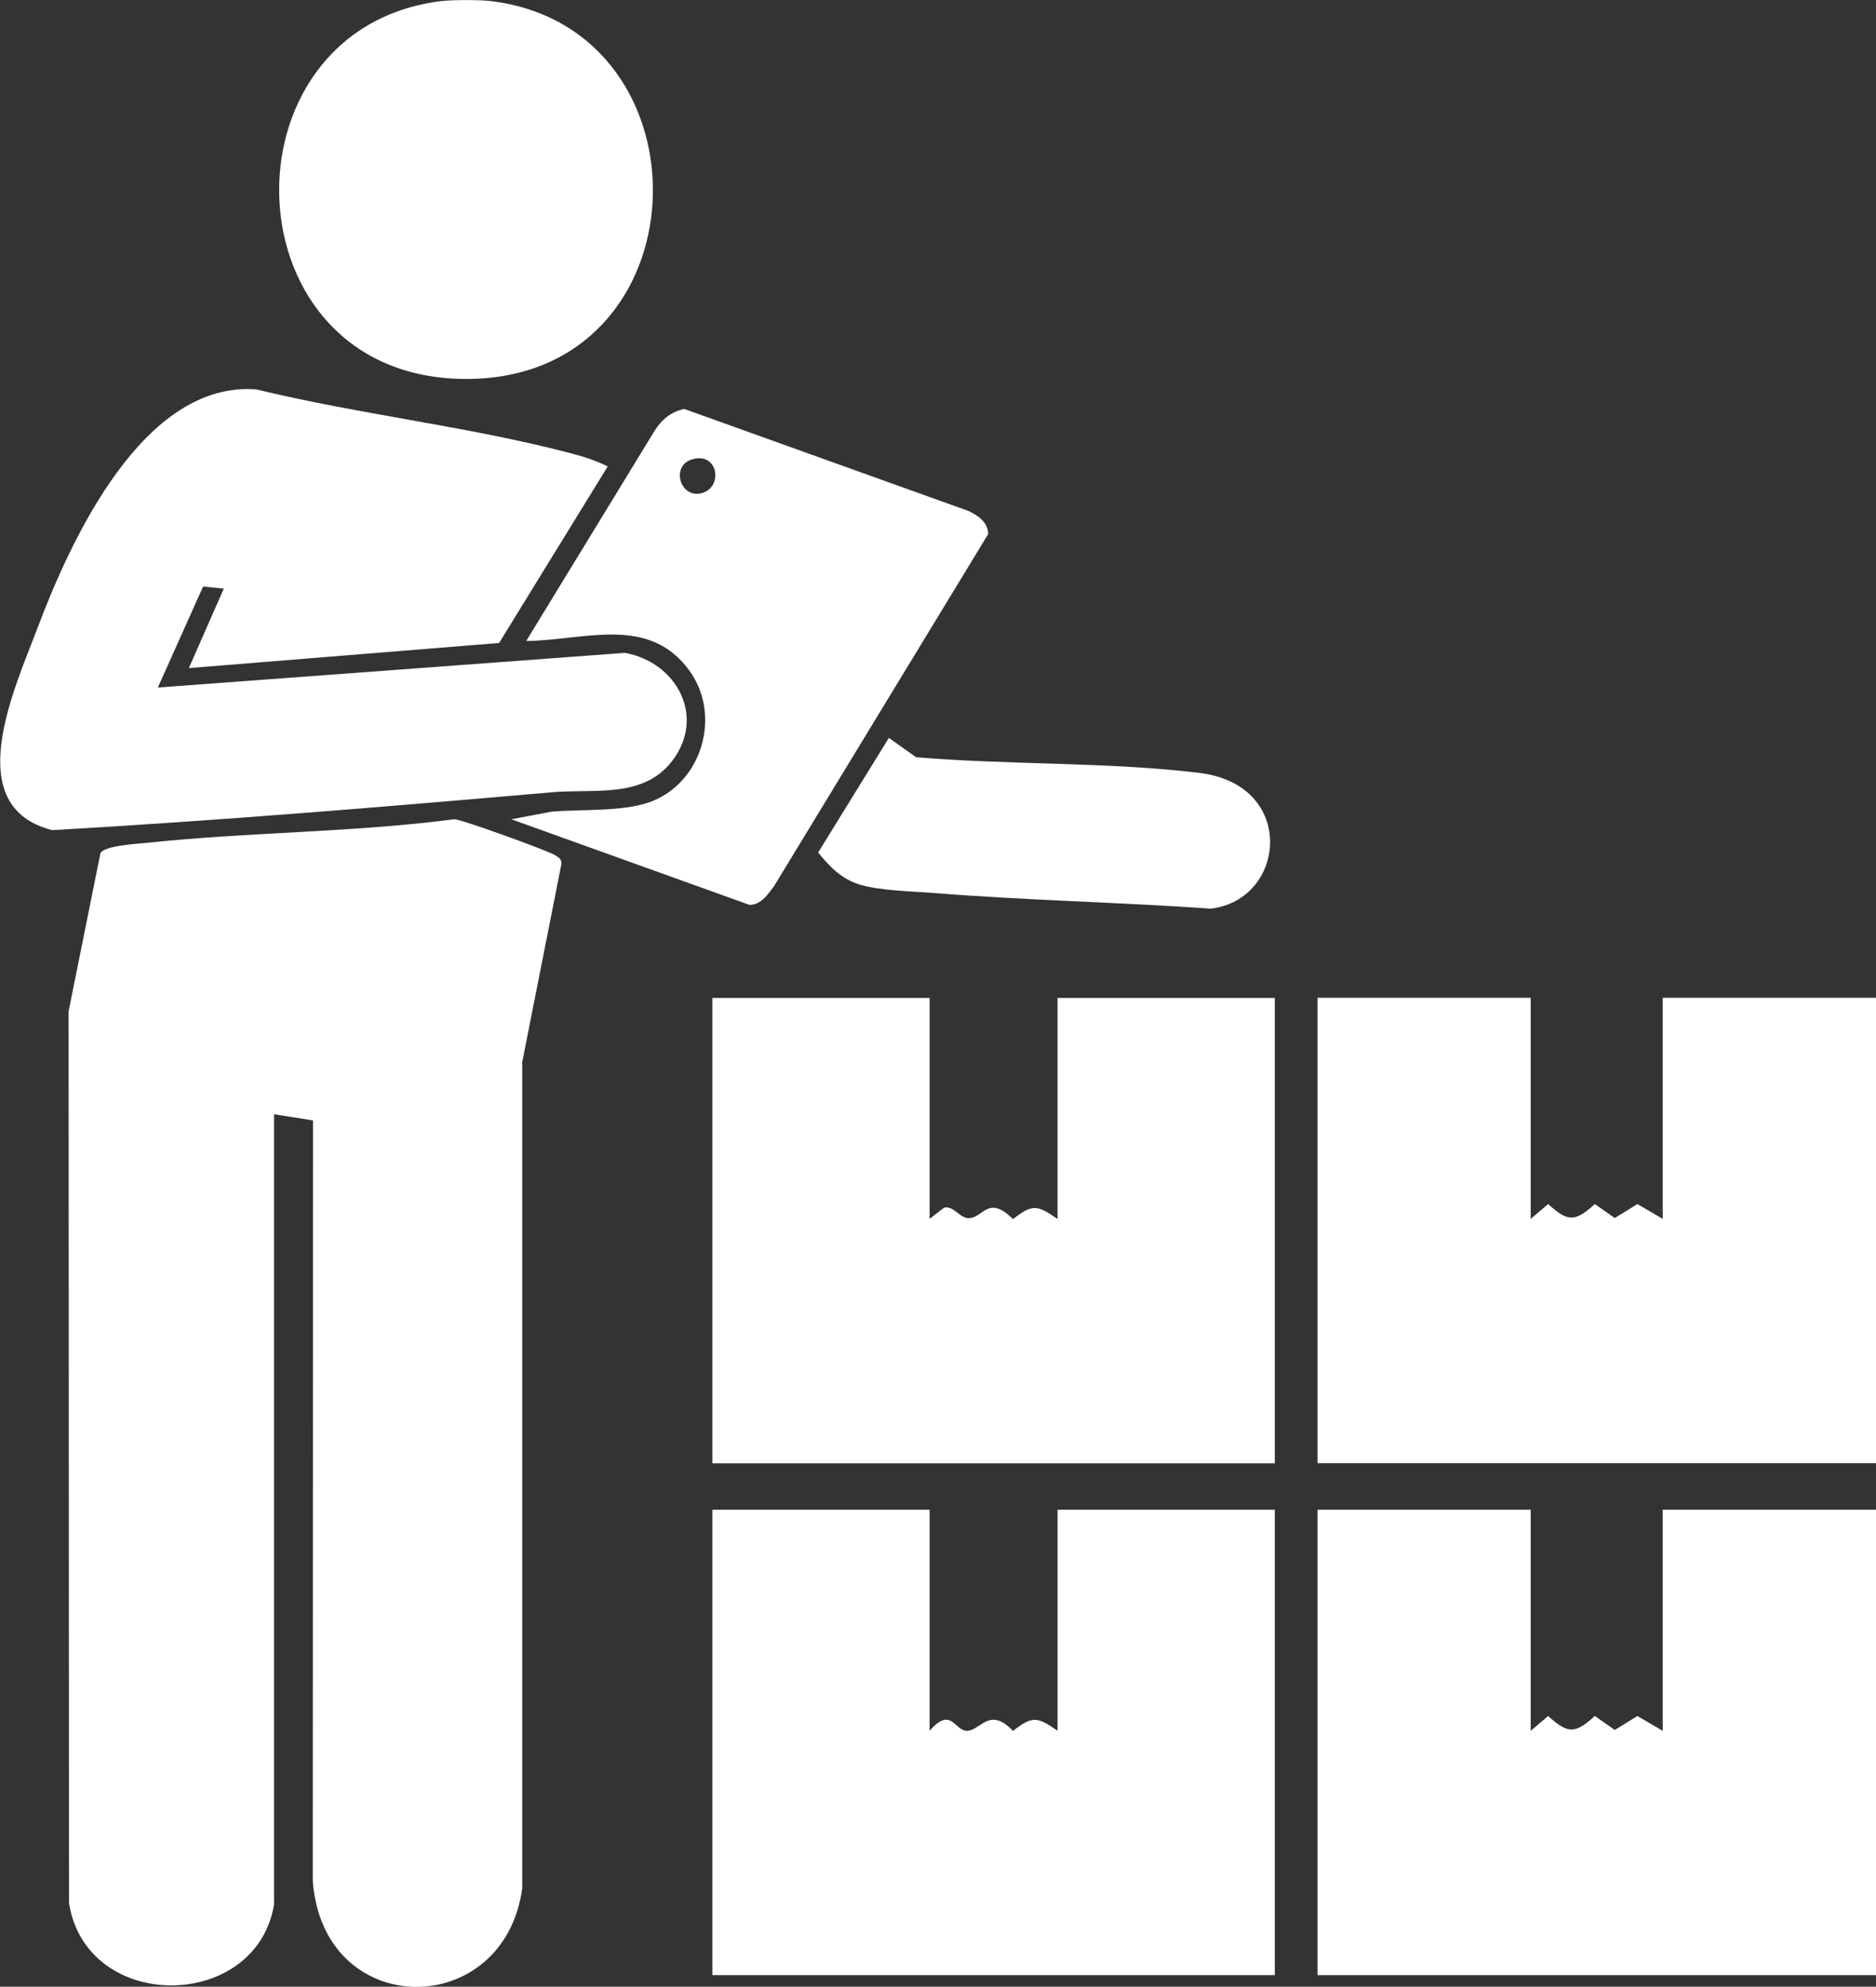
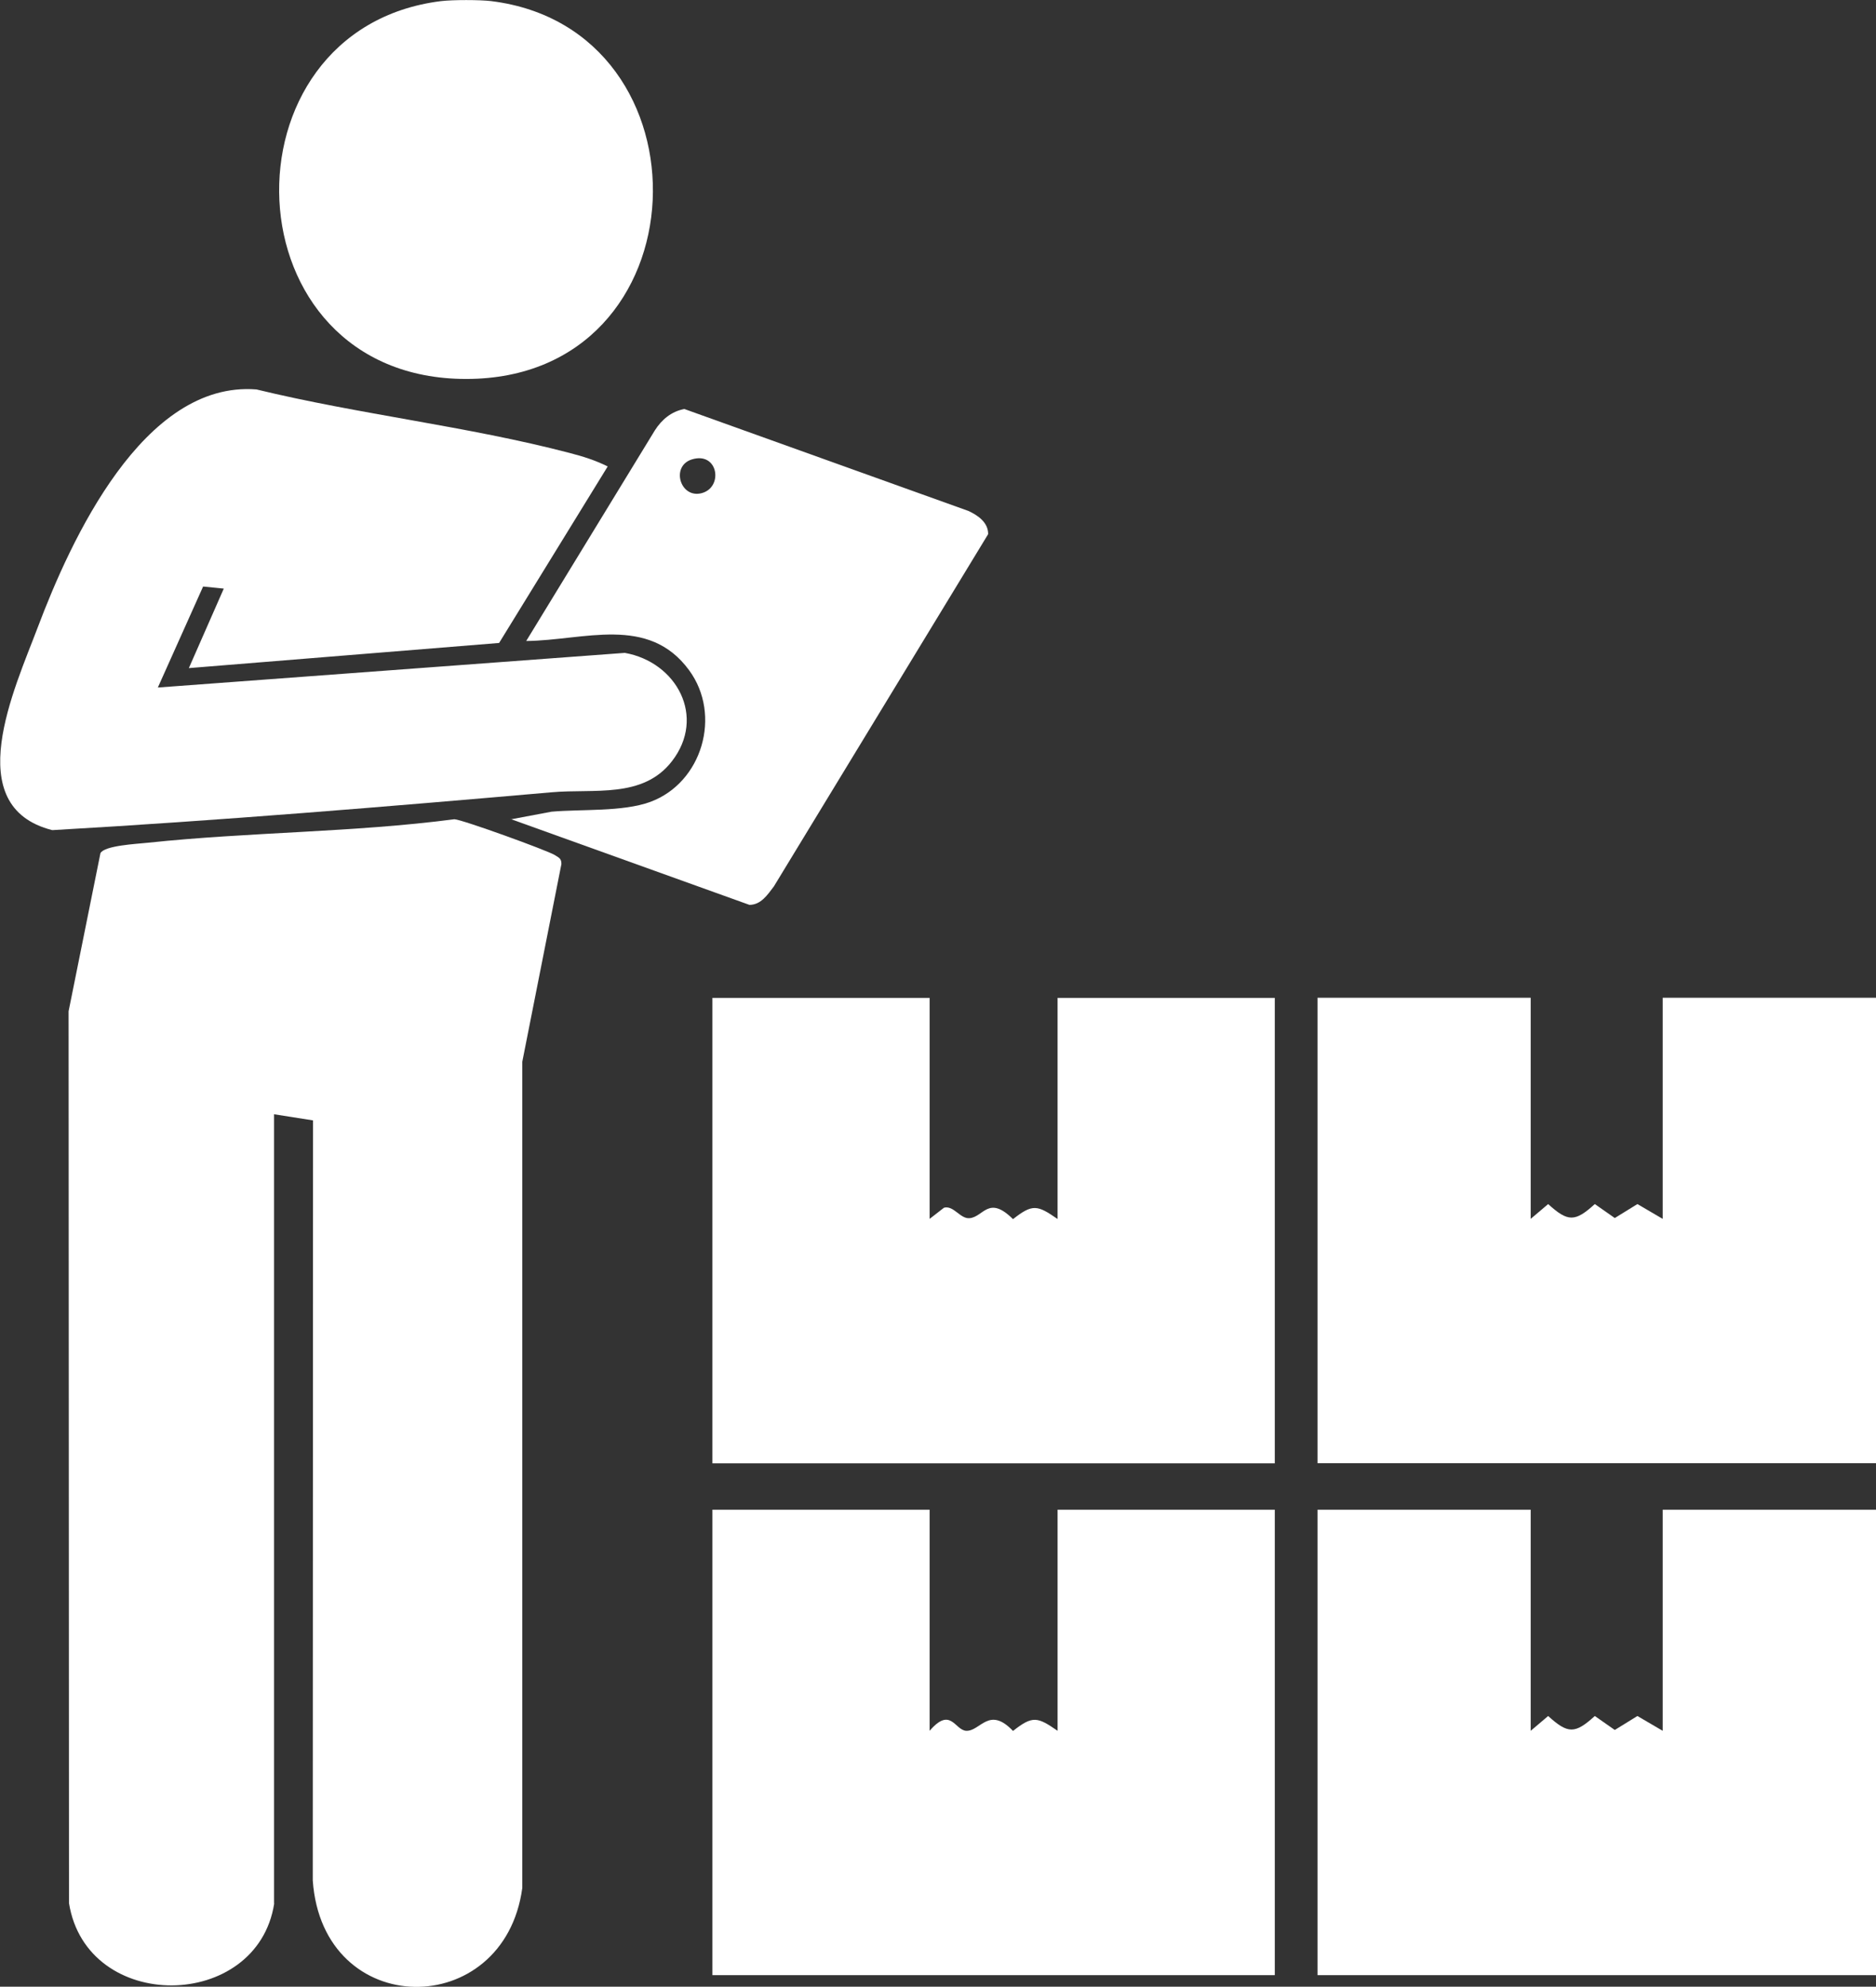
<svg xmlns="http://www.w3.org/2000/svg" id="Layer_1" data-name="Layer 1" width="134.3" height="142.23" viewBox="0 0 134.3 142.23">
  <rect x="0" y="0" width="134.3" height="142.23" fill="#333333" stroke="none" />
  <defs>
    <style>
      .cls-1 {
        fill: #fff;
      }
    </style>
  </defs>
  <path class="cls-1" d="M35.17.08c16.05,1.99,15.36,27.05-1.8,27.05S15.48,2.08,31.57.08c.84-.1,2.77-.1,3.61,0Z" />
  <path class="cls-1" d="M19.63,136.27c-1.2,7.74-13.42,7.91-14.69-.02l-.03-63.85,2.28-11.32c.29-.55,2.57-.66,3.42-.75,7.27-.77,14.66-.73,21.92-1.68.55.02,6.62,2.22,7.18,2.56.28.18.49.24.48.65l-2.8,14.15v59.15c-1.29,9.54-14.3,9.52-15-.54l.02-54.41-2.79-.44v56.5Z" />
  <path class="cls-1" d="M66.55,71.43v15.83l1.03-.8c.7-.18,1.16.82,1.84.75,1-.1,1.35-1.67,3.1.07,1.4-1.11,1.75-1.01,3.19-.01v-15.83h15.55v33.32h-40.26v-33.32h15.55Z" />
  <path class="cls-1" d="M66.55,108.08v15.83c1.52-1.77,1.8-.03,2.63,0,1.01.03,1.62-1.8,3.34.01,1.4-1.11,1.75-1.01,3.19-.01v-15.83h15.55v33.32h-40.26v-33.32h15.55Z" />
  <path class="cls-1" d="M109.58,71.43v15.83l1.25-1.06c1.42,1.29,1.92,1.29,3.34,0l1.43,1,1.62-1,1.81,1.06v-15.83h15.27v33.32h-39.98v-33.32h15.27Z" />
  <path class="cls-1" d="M109.58,108.08v15.83l1.25-1.06c1.42,1.29,1.92,1.29,3.34,0l1.43,1,1.62-1,1.81,1.06v-15.83h15.27v33.32h-39.98v-33.32h15.27Z" />
  <path class="cls-1" d="M43.5,33.4l-7.77,12.63-22.21,1.8,2.5-5.69-1.48-.15-3.24,7.23,33.43-2.48c3.71.66,5.84,4.58,3.37,7.76-2.08,2.69-5.58,1.95-8.61,2.22-11.9,1.04-23.85,2.03-35.75,2.71-6.66-1.69-2.69-10.14-1.04-14.51,2.36-6.26,7.57-17.68,15.66-17.04,7.32,1.78,15.13,2.64,22.39,4.54,1,.26,1.84.52,2.77.98Z" />
  <path class="cls-1" d="M36.56,58.66l2.92-.55c2.13-.19,5.1.02,7.07-.7,3.72-1.37,5.14-6.22,2.78-9.43-2.92-3.98-7.53-2.13-11.66-2.09l9.21-15.08c.5-.78,1.18-1.35,2.11-1.53l20.34,7.3c.69.32,1.42.83,1.41,1.66l-15.34,25.22c-.45.59-.92,1.32-1.75,1.32l-17.08-6.14ZM49.53,32.89c-1.54.48-.83,2.84.72,2.41s1.16-2.99-.72-2.41Z" />
-   <path class="cls-1" d="M63.64,52.83l1.94,1.38c6.59.56,13.74.33,20.26,1.12,7.05.85,6.23,9.09.84,9.72-6.56-.46-13.16-.59-19.71-1.11-1.61-.13-4.04-.17-5.48-.63-1.27-.41-2.1-1.26-2.92-2.28l5.06-8.2Z" />
</svg>